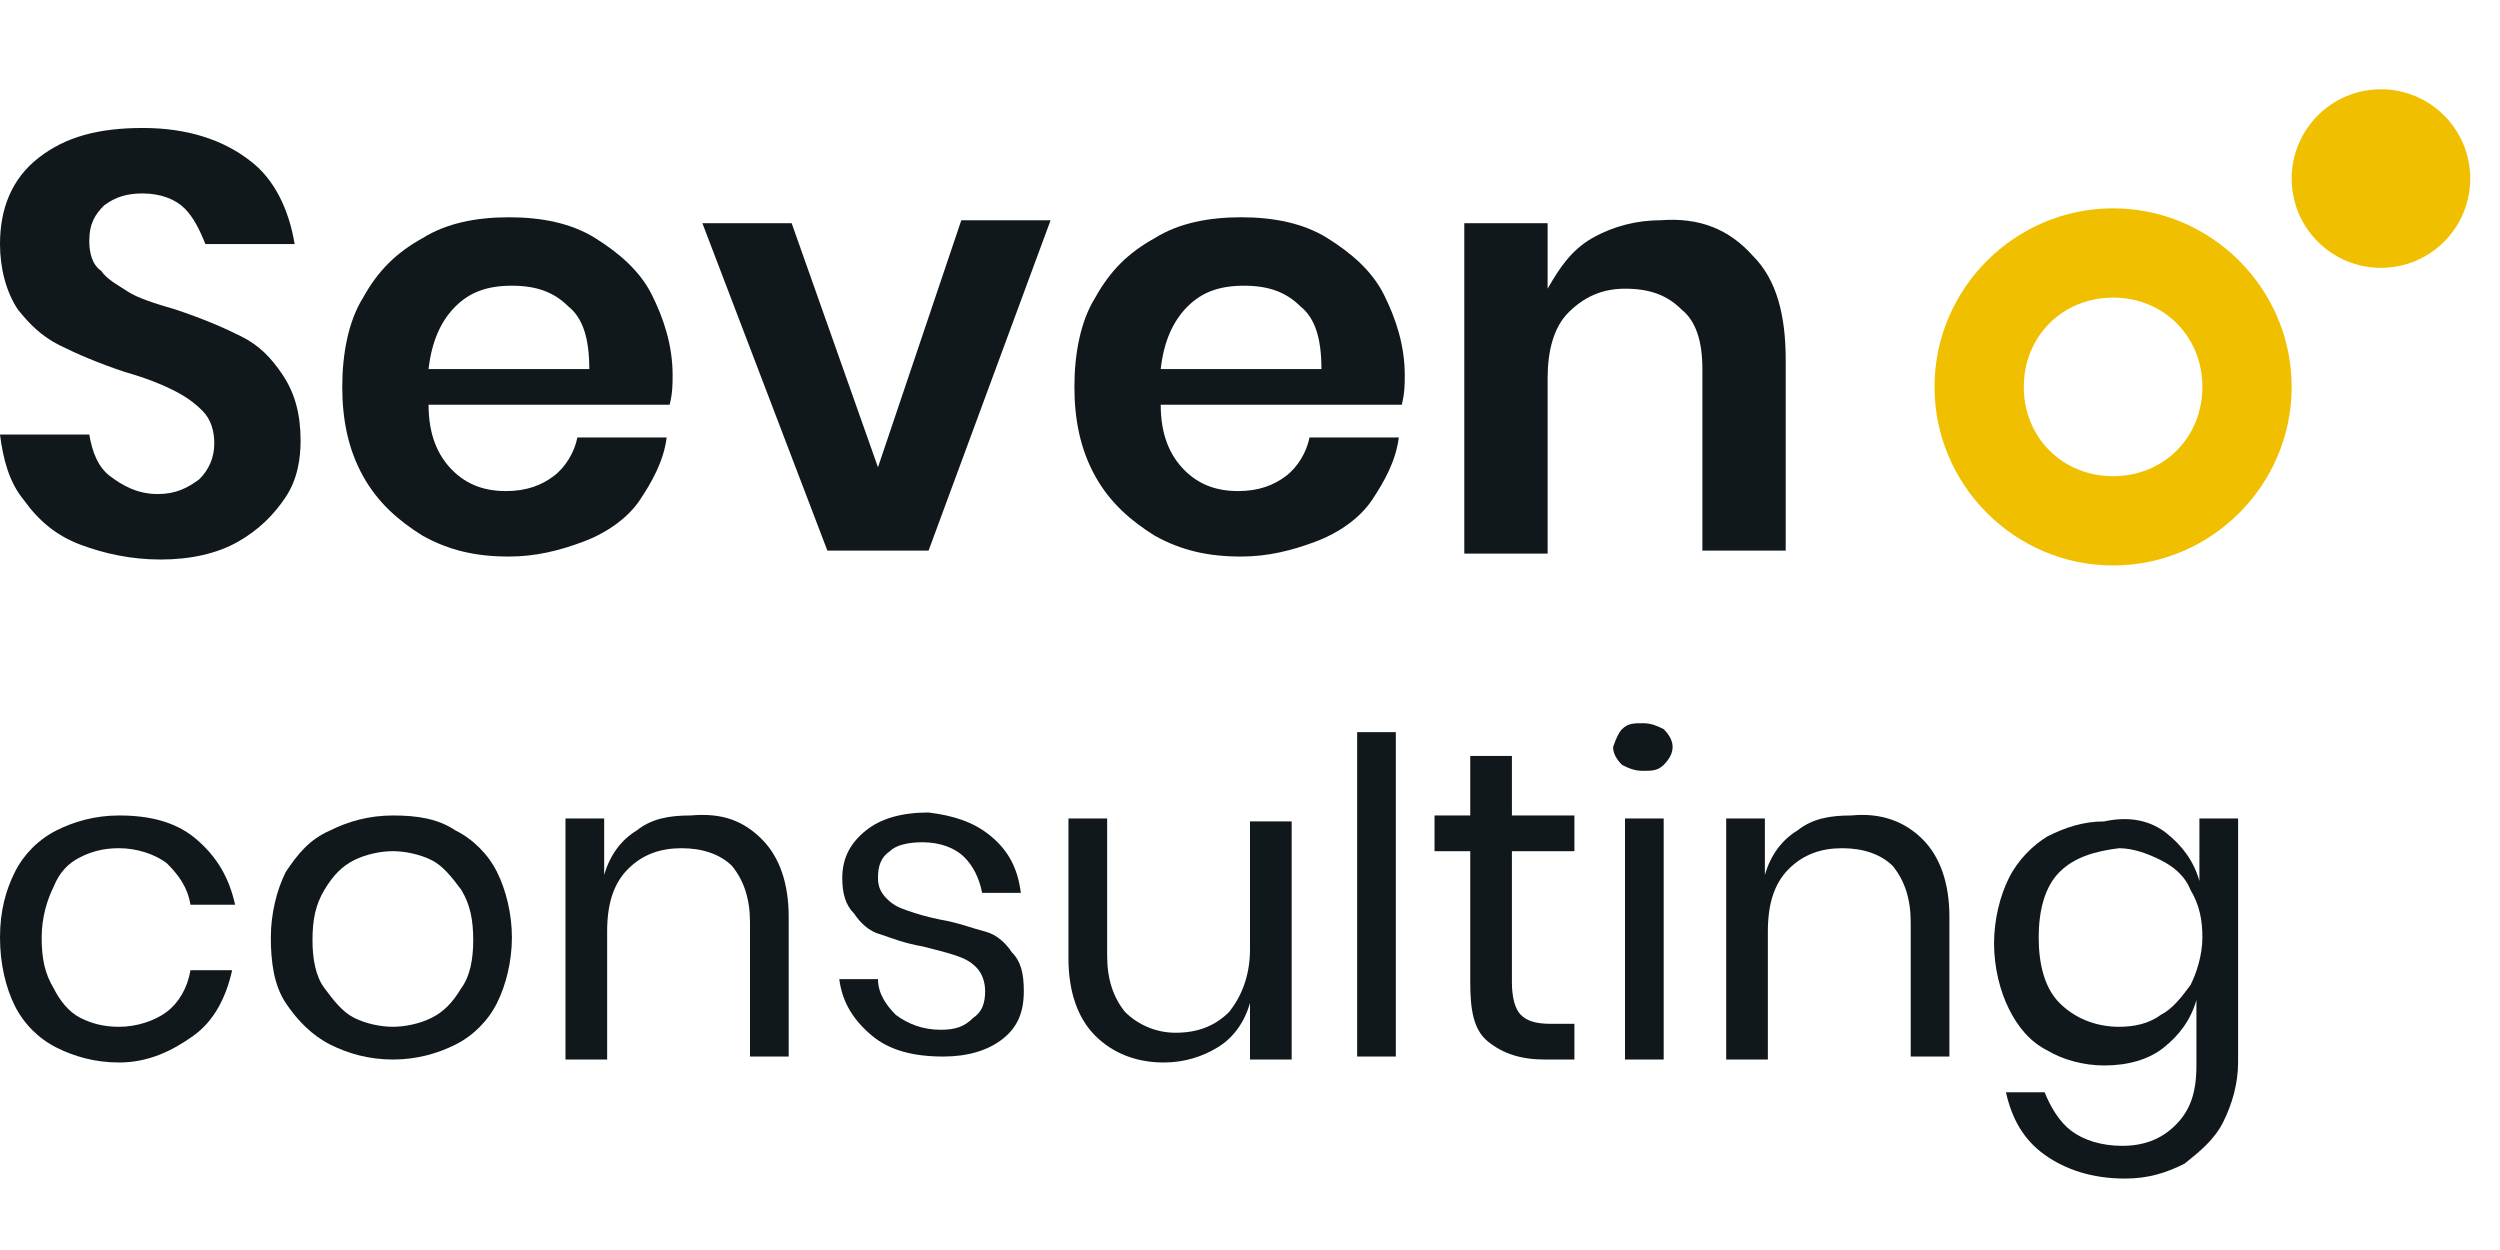
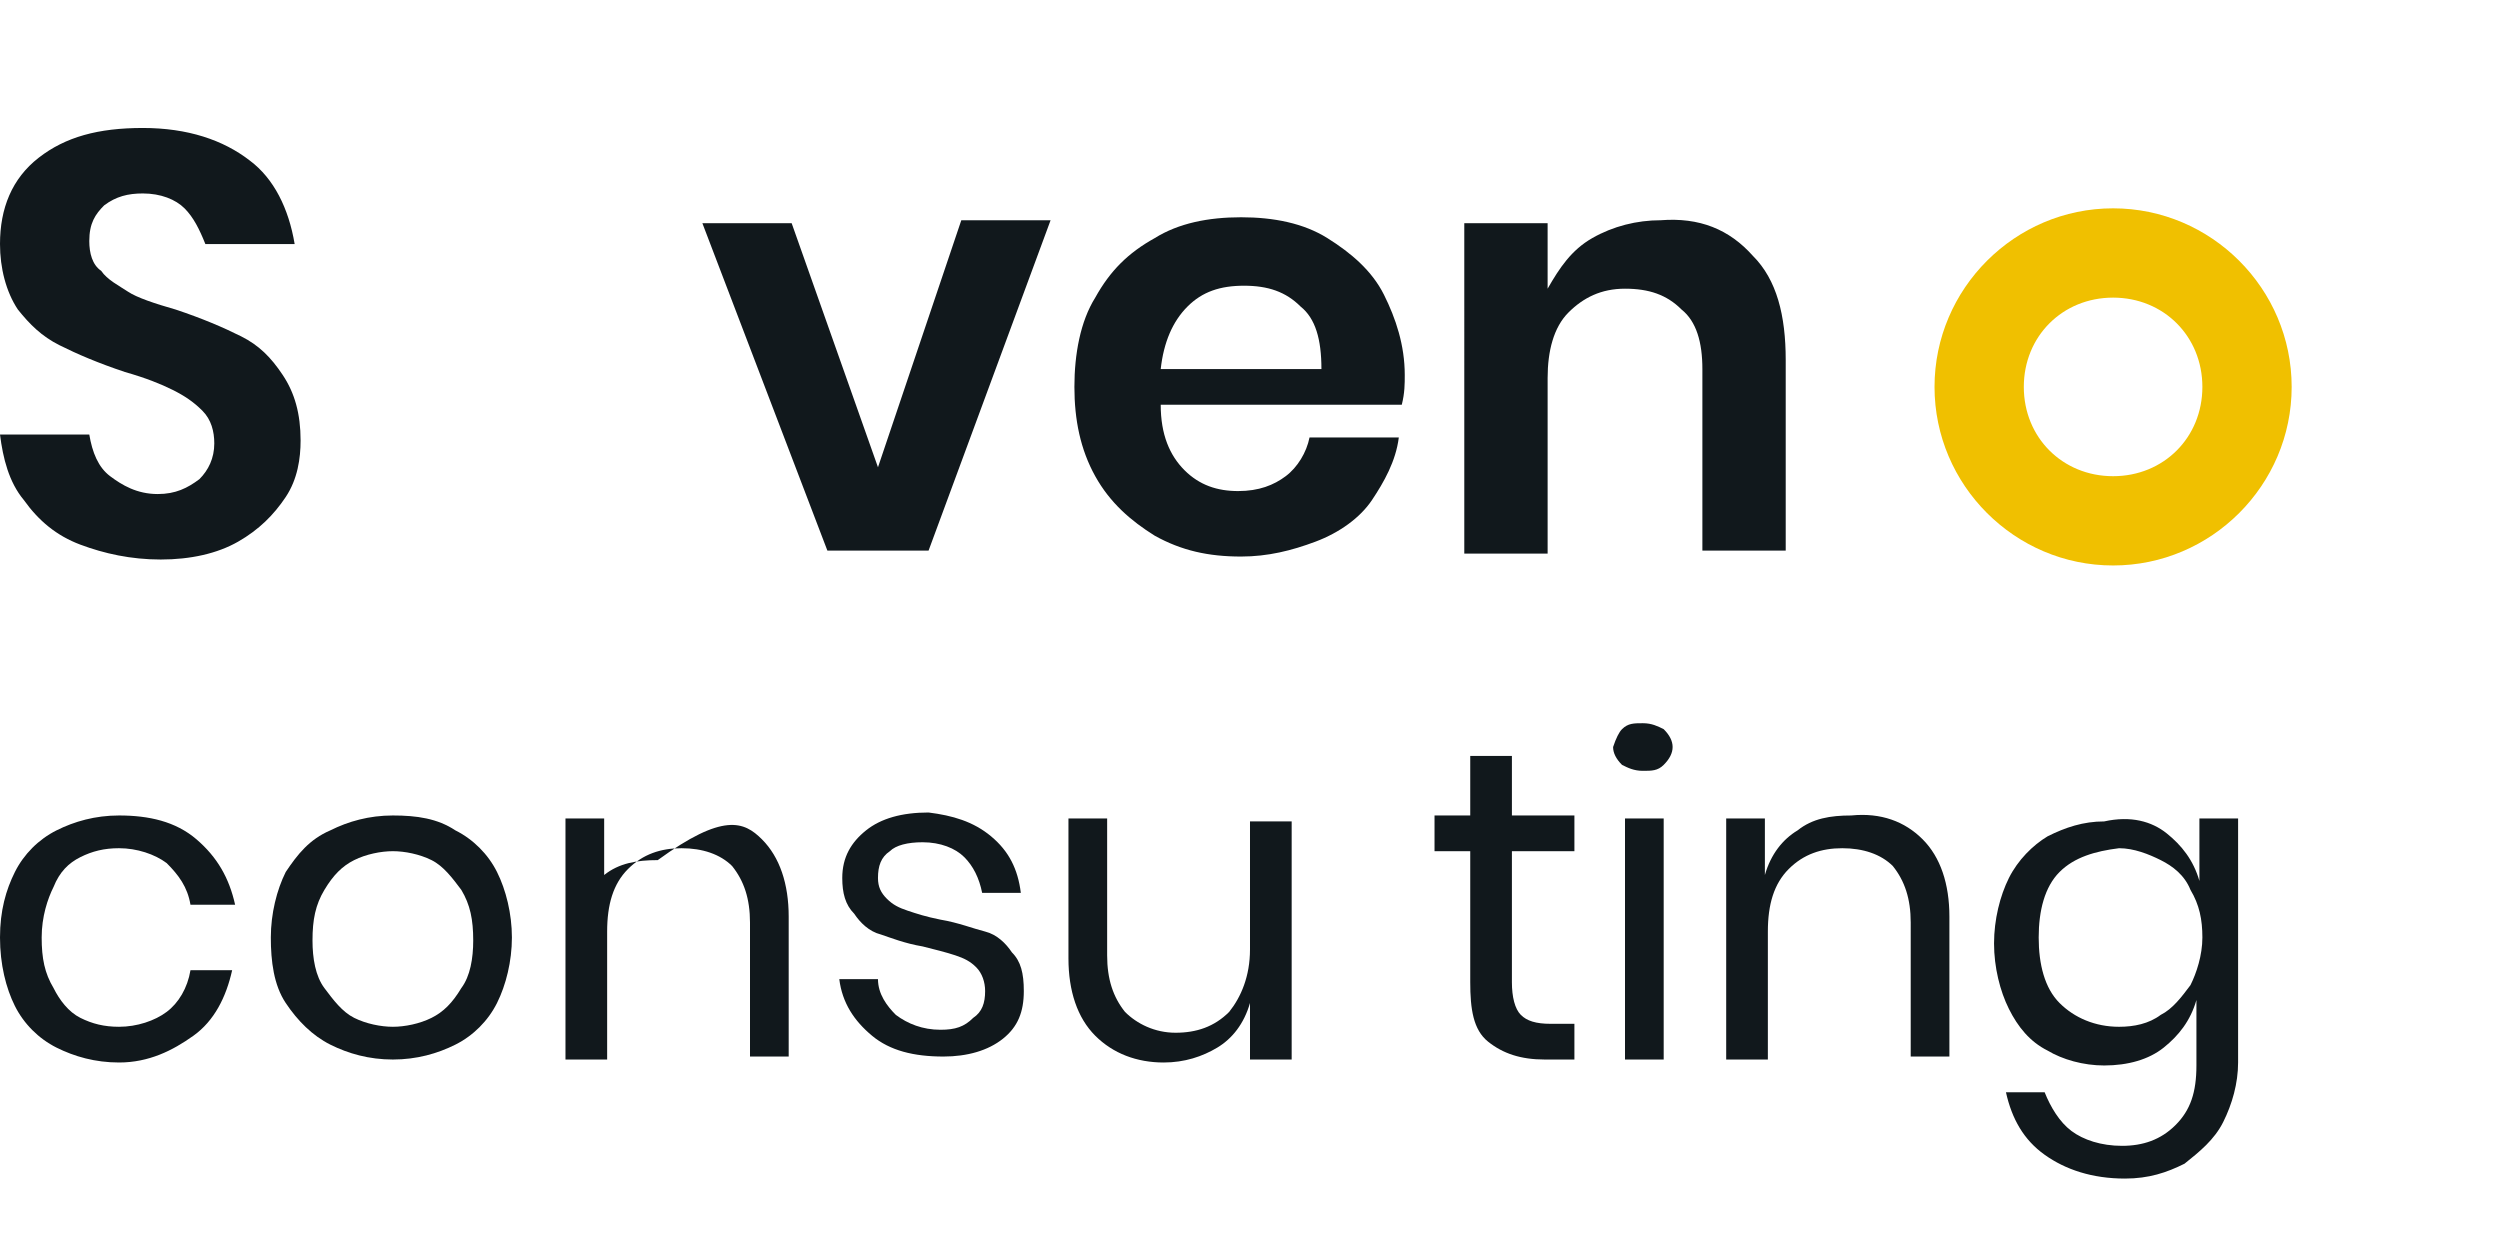
<svg xmlns="http://www.w3.org/2000/svg" id="Layer_1" x="0px" y="0px" viewBox="0 0 84 42" style="enable-background:new 0 0 84 42;" xml:space="preserve">
  <style type="text/css">
	.st0{fill:#11181C;}
	.st1{fill:#F0C000;}
</style>
  <g>
    <path class="st0" d="M9.6,16.7c-0.4,0.6-0.9,1.1-1.6,1.5c-0.7,0.4-1.6,0.6-2.6,0.6c-1,0-1.9-0.2-2.7-0.5c-0.8-0.3-1.4-0.8-1.9-1.5   c-0.5-0.6-0.7-1.4-0.8-2.2h3c0.1,0.6,0.3,1.1,0.7,1.4s0.9,0.6,1.6,0.6c0.6,0,1-0.2,1.4-0.5c0.3-0.3,0.5-0.7,0.5-1.2   c0-0.4-0.1-0.8-0.4-1.1c-0.3-0.3-0.6-0.5-1-0.7c-0.4-0.2-0.9-0.4-1.6-0.6c-0.9-0.3-1.6-0.6-2.2-0.9s-1-0.7-1.4-1.2   C0.2,9.8,0,9,0,8.2C0,7,0.4,6,1.3,5.3c0.9-0.7,2-1,3.5-1c1.5,0,2.7,0.4,3.6,1.1C9.2,6,9.7,7,9.9,8.2h-3C6.7,7.7,6.5,7.3,6.2,7   S5.4,6.5,4.8,6.5c-0.5,0-0.9,0.1-1.3,0.4C3.2,7.2,3,7.5,3,8.1c0,0.4,0.1,0.8,0.4,1C3.6,9.4,4,9.6,4.3,9.8s0.9,0.4,1.6,0.6   c0.9,0.3,1.6,0.6,2.2,0.9c0.6,0.3,1,0.7,1.4,1.3s0.6,1.3,0.6,2.2C10.1,15.4,10,16.1,9.6,16.7z" />
-     <path class="st0" d="M22.5,13.6h-8.1c0,1,0.3,1.7,0.8,2.2s1.1,0.7,1.8,0.7c0.7,0,1.2-0.2,1.6-0.5c0.4-0.3,0.7-0.8,0.8-1.3h3   c-0.1,0.8-0.5,1.5-0.9,2.1s-1.1,1.1-1.9,1.4c-0.8,0.3-1.6,0.5-2.5,0.5c-1.1,0-2-0.2-2.9-0.7c-0.8-0.5-1.5-1.1-2-2   c-0.5-0.9-0.7-1.9-0.7-3s0.2-2.2,0.7-3c0.5-0.9,1.1-1.5,2-2c0.8-0.5,1.8-0.7,2.9-0.7c1.1,0,2.1,0.2,2.9,0.7   c0.8,0.5,1.5,1.1,1.9,1.9c0.4,0.8,0.7,1.7,0.7,2.7C22.6,12.9,22.6,13.2,22.5,13.6z M19.1,10.3c-0.5-0.5-1.1-0.7-1.9-0.7   c-0.8,0-1.4,0.2-1.9,0.7s-0.8,1.2-0.9,2.1h5.4C19.8,11.4,19.6,10.7,19.1,10.3z" />
    <path class="st0" d="M29.5,15.7l2.8-8.3h3l-4.1,11.1h-3.4L23.6,7.5h3L29.5,15.7z" />
    <path class="st0" d="M47.1,13.6H39c0,1,0.3,1.7,0.8,2.2s1.1,0.7,1.8,0.7c0.7,0,1.2-0.2,1.6-0.5c0.4-0.3,0.7-0.8,0.8-1.3h3   c-0.1,0.8-0.5,1.5-0.9,2.1s-1.1,1.1-1.9,1.4c-0.8,0.3-1.6,0.5-2.5,0.5c-1.1,0-2-0.2-2.9-0.7c-0.8-0.5-1.5-1.1-2-2   c-0.5-0.9-0.7-1.9-0.7-3s0.2-2.2,0.7-3c0.5-0.9,1.1-1.5,2-2c0.8-0.5,1.8-0.7,2.9-0.7c1.1,0,2.1,0.2,2.9,0.7   c0.8,0.5,1.5,1.1,1.9,1.9c0.4,0.8,0.7,1.7,0.7,2.7C47.2,12.9,47.2,13.2,47.1,13.6z M43.7,10.3c-0.5-0.5-1.1-0.7-1.9-0.7   c-0.8,0-1.4,0.2-1.9,0.7s-0.8,1.2-0.9,2.1h5.4C44.4,11.4,44.2,10.7,43.7,10.3z" />
    <path class="st0" d="M58.9,8.6c0.8,0.8,1.1,2,1.1,3.5v6.4h-2.8v-6.1c0-0.9-0.2-1.6-0.7-2c-0.5-0.5-1.1-0.7-1.9-0.7   c-0.8,0-1.4,0.3-1.9,0.8s-0.7,1.3-0.7,2.2v5.9h-2.8V7.5h2.8v2.2C52.4,9,52.8,8.4,53.5,8s1.5-0.6,2.3-0.6   C57.1,7.3,58.1,7.7,58.9,8.6z" />
  </g>
  <g>
    <path class="st0" d="M6.6,28.2c0.7,0.6,1.1,1.3,1.3,2.2H6.4c-0.1-0.6-0.4-1-0.8-1.4c-0.4-0.3-1-0.5-1.6-0.5c-0.5,0-0.9,0.1-1.3,0.3   c-0.4,0.2-0.7,0.5-0.9,1c-0.2,0.4-0.4,1-0.4,1.7s0.1,1.2,0.4,1.7c0.2,0.4,0.5,0.8,0.9,1c0.4,0.2,0.8,0.3,1.3,0.3   c0.6,0,1.2-0.2,1.6-0.5c0.4-0.3,0.7-0.8,0.8-1.4h1.4c-0.2,0.9-0.6,1.7-1.3,2.2S5,35.7,4,35.7c-0.8,0-1.5-0.2-2.1-0.5   c-0.6-0.3-1.1-0.8-1.4-1.4S0,32.4,0,31.5s0.2-1.6,0.5-2.2c0.3-0.6,0.8-1.1,1.4-1.4c0.6-0.3,1.3-0.5,2.1-0.5   C5,27.4,5.9,27.6,6.6,28.2z" />
    <path class="st0" d="M15.3,27.9c0.6,0.3,1.1,0.8,1.4,1.4c0.3,0.6,0.5,1.4,0.5,2.2s-0.2,1.6-0.5,2.2c-0.3,0.6-0.8,1.1-1.4,1.4   c-0.6,0.3-1.3,0.5-2.1,0.5c-0.8,0-1.5-0.2-2.1-0.5c-0.6-0.3-1.1-0.8-1.5-1.4s-0.5-1.4-0.5-2.2s0.2-1.6,0.5-2.2   c0.4-0.6,0.8-1.1,1.5-1.4c0.6-0.3,1.3-0.5,2.1-0.5C14,27.4,14.7,27.5,15.3,27.9z M11.9,28.9c-0.4,0.2-0.7,0.5-1,1s-0.4,1-0.4,1.7   c0,0.6,0.1,1.2,0.4,1.6c0.3,0.4,0.6,0.8,1,1c0.4,0.2,0.9,0.3,1.3,0.3s0.9-0.1,1.3-0.3c0.4-0.2,0.7-0.5,1-1c0.3-0.4,0.4-1,0.4-1.6   c0-0.7-0.1-1.2-0.4-1.7c-0.3-0.4-0.6-0.8-1-1c-0.4-0.2-0.9-0.3-1.3-0.3S12.3,28.7,11.9,28.9z" />
-     <path class="st0" d="M25.6,28.2c0.6,0.6,0.9,1.5,0.9,2.6v4.7h-1.3V31c0-0.8-0.2-1.4-0.6-1.9c-0.4-0.4-1-0.6-1.7-0.6   c-0.7,0-1.3,0.2-1.8,0.7s-0.7,1.2-0.7,2.1v4.3H19v-8.1h1.3v1.9c0.2-0.7,0.6-1.2,1.1-1.5c0.5-0.4,1.1-0.5,1.8-0.5   C24.3,27.3,25,27.6,25.6,28.2z" />
+     <path class="st0" d="M25.6,28.2c0.6,0.6,0.9,1.5,0.9,2.6v4.7h-1.3V31c0-0.8-0.2-1.4-0.6-1.9c-0.4-0.4-1-0.6-1.7-0.6   c-0.7,0-1.3,0.2-1.8,0.7s-0.7,1.2-0.7,2.1v4.3H19v-8.1h1.3v1.9c0.5-0.4,1.1-0.5,1.8-0.5   C24.3,27.3,25,27.6,25.6,28.2z" />
    <path class="st0" d="M33.3,28.1c0.6,0.5,0.9,1.1,1,1.9H33c-0.1-0.5-0.3-0.9-0.6-1.2s-0.8-0.5-1.4-0.5c-0.5,0-0.9,0.1-1.1,0.3   c-0.3,0.2-0.4,0.5-0.4,0.9c0,0.3,0.1,0.5,0.3,0.7c0.2,0.2,0.4,0.3,0.7,0.4c0.3,0.1,0.6,0.2,1.1,0.3c0.6,0.1,1.1,0.3,1.5,0.4   c0.4,0.1,0.7,0.4,0.9,0.7c0.3,0.3,0.4,0.7,0.4,1.3c0,0.7-0.2,1.2-0.7,1.6c-0.5,0.4-1.2,0.6-2,0.6c-1,0-1.8-0.2-2.4-0.7   c-0.6-0.5-1-1.1-1.1-1.9h1.3c0,0.5,0.3,0.9,0.6,1.2c0.4,0.3,0.9,0.5,1.5,0.5c0.5,0,0.8-0.1,1.1-0.4c0.3-0.2,0.4-0.5,0.4-0.9   c0-0.3-0.1-0.6-0.3-0.8c-0.2-0.2-0.4-0.3-0.7-0.4c-0.3-0.1-0.7-0.2-1.1-0.3c-0.6-0.1-1.1-0.3-1.4-0.4c-0.4-0.1-0.7-0.4-0.9-0.7   c-0.3-0.3-0.4-0.7-0.4-1.2c0-0.7,0.3-1.2,0.8-1.6c0.5-0.4,1.2-0.6,2.1-0.6C32,27.4,32.7,27.6,33.3,28.1z" />
    <path class="st0" d="M43.4,27.5v8.1H42v-1.9c-0.2,0.7-0.6,1.2-1.1,1.5c-0.5,0.3-1.1,0.5-1.8,0.5c-0.9,0-1.7-0.3-2.3-0.9   c-0.6-0.6-0.9-1.5-0.9-2.6v-4.7h1.3v4.6c0,0.8,0.2,1.4,0.6,1.9c0.4,0.4,1,0.7,1.7,0.7c0.7,0,1.3-0.2,1.8-0.7   c0.4-0.5,0.7-1.2,0.7-2.1v-4.3H43.4z" />
-     <path class="st0" d="M46.9,24.6v10.9h-1.3V24.6H46.9z" />
    <path class="st0" d="M52.9,34.4v1.2h-1c-0.8,0-1.4-0.2-1.9-0.6s-0.6-1.1-0.6-2v-4.4h-1.2v-1.2h1.2v-2h1.4v2h2.1v1.2h-2.1V33   c0,0.5,0.1,0.9,0.3,1.1c0.2,0.2,0.5,0.3,1,0.3H52.9z" />
    <path class="st0" d="M54.5,24.5c0.2-0.2,0.4-0.2,0.7-0.2s0.5,0.1,0.7,0.2c0.2,0.2,0.3,0.4,0.3,0.6c0,0.2-0.1,0.4-0.3,0.6   c-0.2,0.2-0.4,0.2-0.7,0.2s-0.5-0.1-0.7-0.2c-0.2-0.2-0.3-0.4-0.3-0.6C54.3,24.8,54.4,24.6,54.5,24.5z M55.9,27.5v8.1h-1.3v-8.1   H55.9z" />
    <path class="st0" d="M64.6,28.2c0.6,0.6,0.9,1.5,0.9,2.6v4.7h-1.3V31c0-0.8-0.2-1.4-0.6-1.9c-0.4-0.4-1-0.6-1.7-0.6   c-0.7,0-1.3,0.2-1.8,0.7s-0.7,1.2-0.7,2.1v4.3H58v-8.1h1.3v1.9c0.2-0.7,0.6-1.2,1.1-1.5c0.5-0.4,1.1-0.5,1.8-0.5   C63.2,27.3,64,27.6,64.6,28.2z" />
    <path class="st0" d="M72.8,28c0.5,0.4,0.9,0.9,1.1,1.6v-2.1h1.3v8.2c0,0.7-0.2,1.4-0.5,2c-0.3,0.6-0.8,1-1.3,1.4   c-0.6,0.3-1.2,0.5-2,0.5c-1.1,0-2-0.3-2.7-0.8s-1.1-1.2-1.3-2.1h1.3c0.2,0.5,0.5,1,0.9,1.3c0.4,0.3,1,0.5,1.7,0.5   c0.7,0,1.3-0.2,1.8-0.7c0.5-0.5,0.7-1.1,0.7-2v-2.2c-0.2,0.7-0.6,1.2-1.1,1.6c-0.5,0.4-1.2,0.6-2,0.6c-0.7,0-1.4-0.2-1.9-0.5   c-0.6-0.3-1-0.8-1.3-1.4s-0.5-1.4-0.5-2.2s0.2-1.6,0.5-2.2c0.3-0.6,0.8-1.1,1.3-1.4c0.6-0.3,1.2-0.5,1.9-0.5   C71.6,27.4,72.3,27.6,72.8,28z M69.2,29.3c-0.5,0.5-0.7,1.3-0.7,2.2s0.2,1.7,0.7,2.2c0.5,0.5,1.2,0.8,2,0.8c0.5,0,1-0.1,1.4-0.4   c0.4-0.2,0.7-0.6,1-1c0.2-0.4,0.4-1,0.4-1.6c0-0.6-0.1-1.1-0.4-1.6c-0.2-0.5-0.6-0.8-1-1c-0.4-0.2-0.9-0.4-1.4-0.4   C70.4,28.6,69.7,28.8,69.2,29.3z" />
  </g>
-   <circle class="st1" cx="80" cy="6" r="3" />
  <path class="st1" d="M71,7c-3.3,0-6,2.7-6,6s2.7,6,6,6s6-2.7,6-6S74.3,7,71,7z M71,16c-1.7,0-3-1.3-3-3s1.3-3,3-3s3,1.3,3,3  S72.7,16,71,16z" />
</svg>